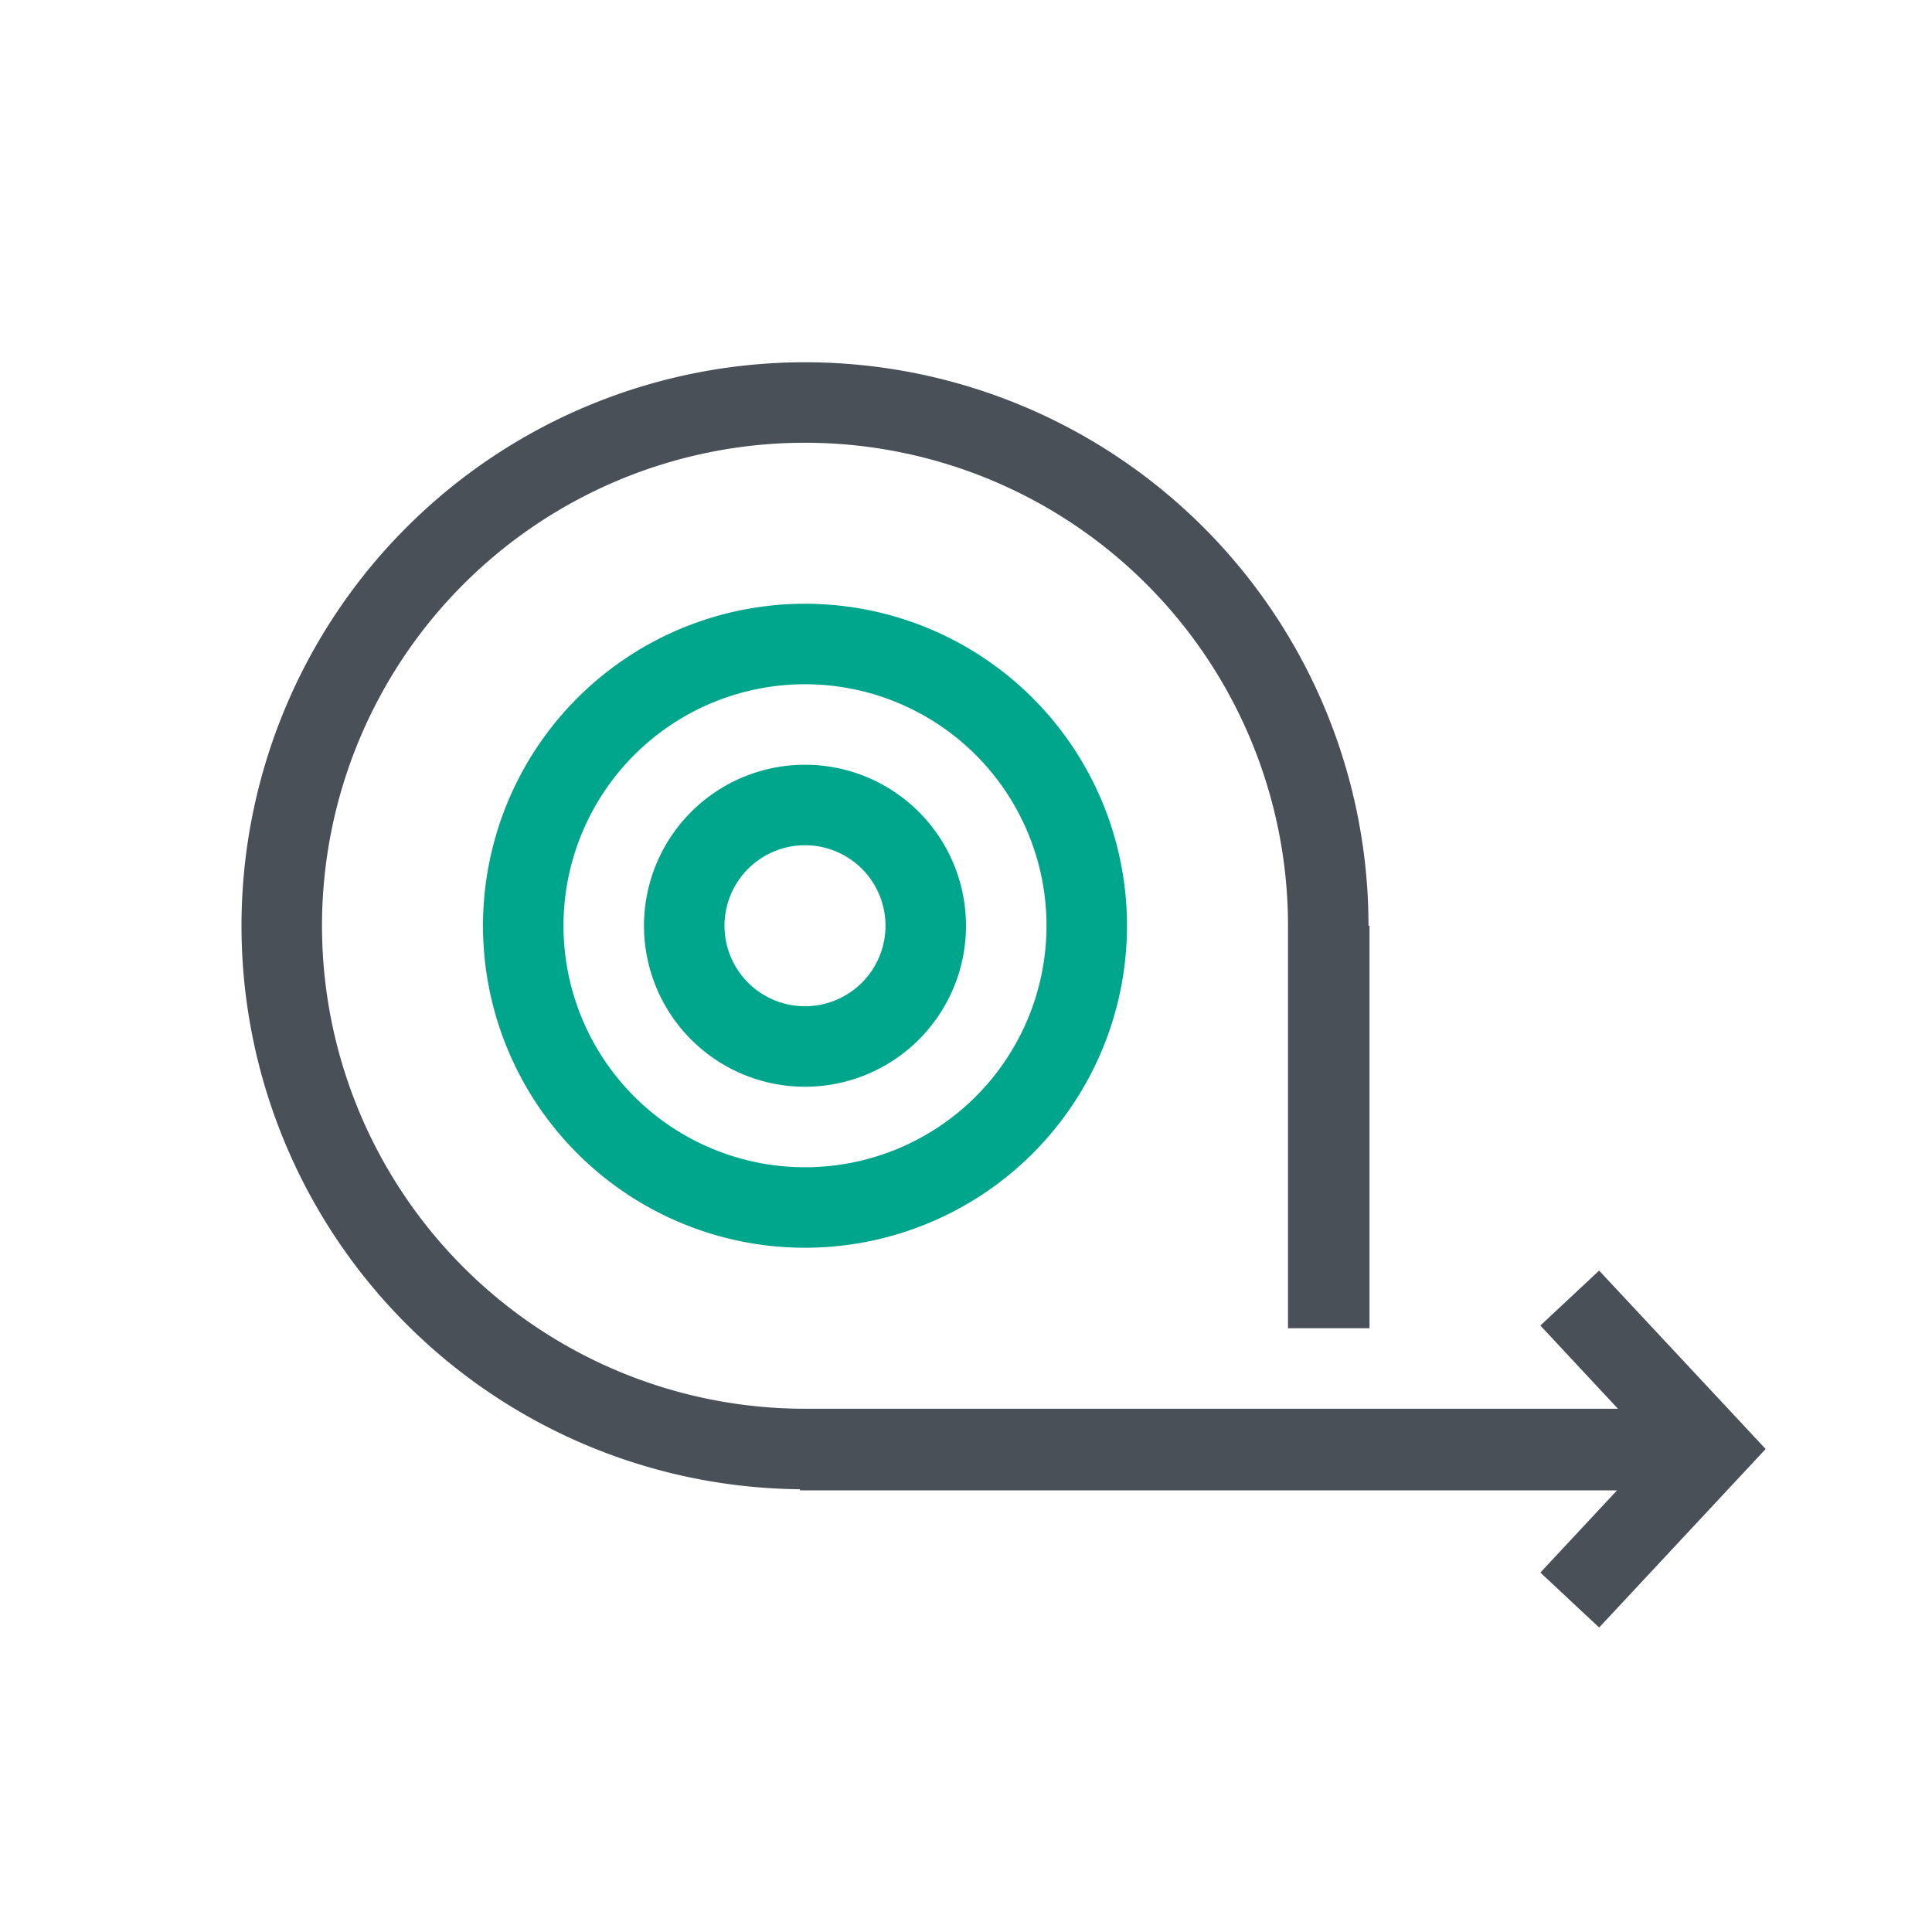
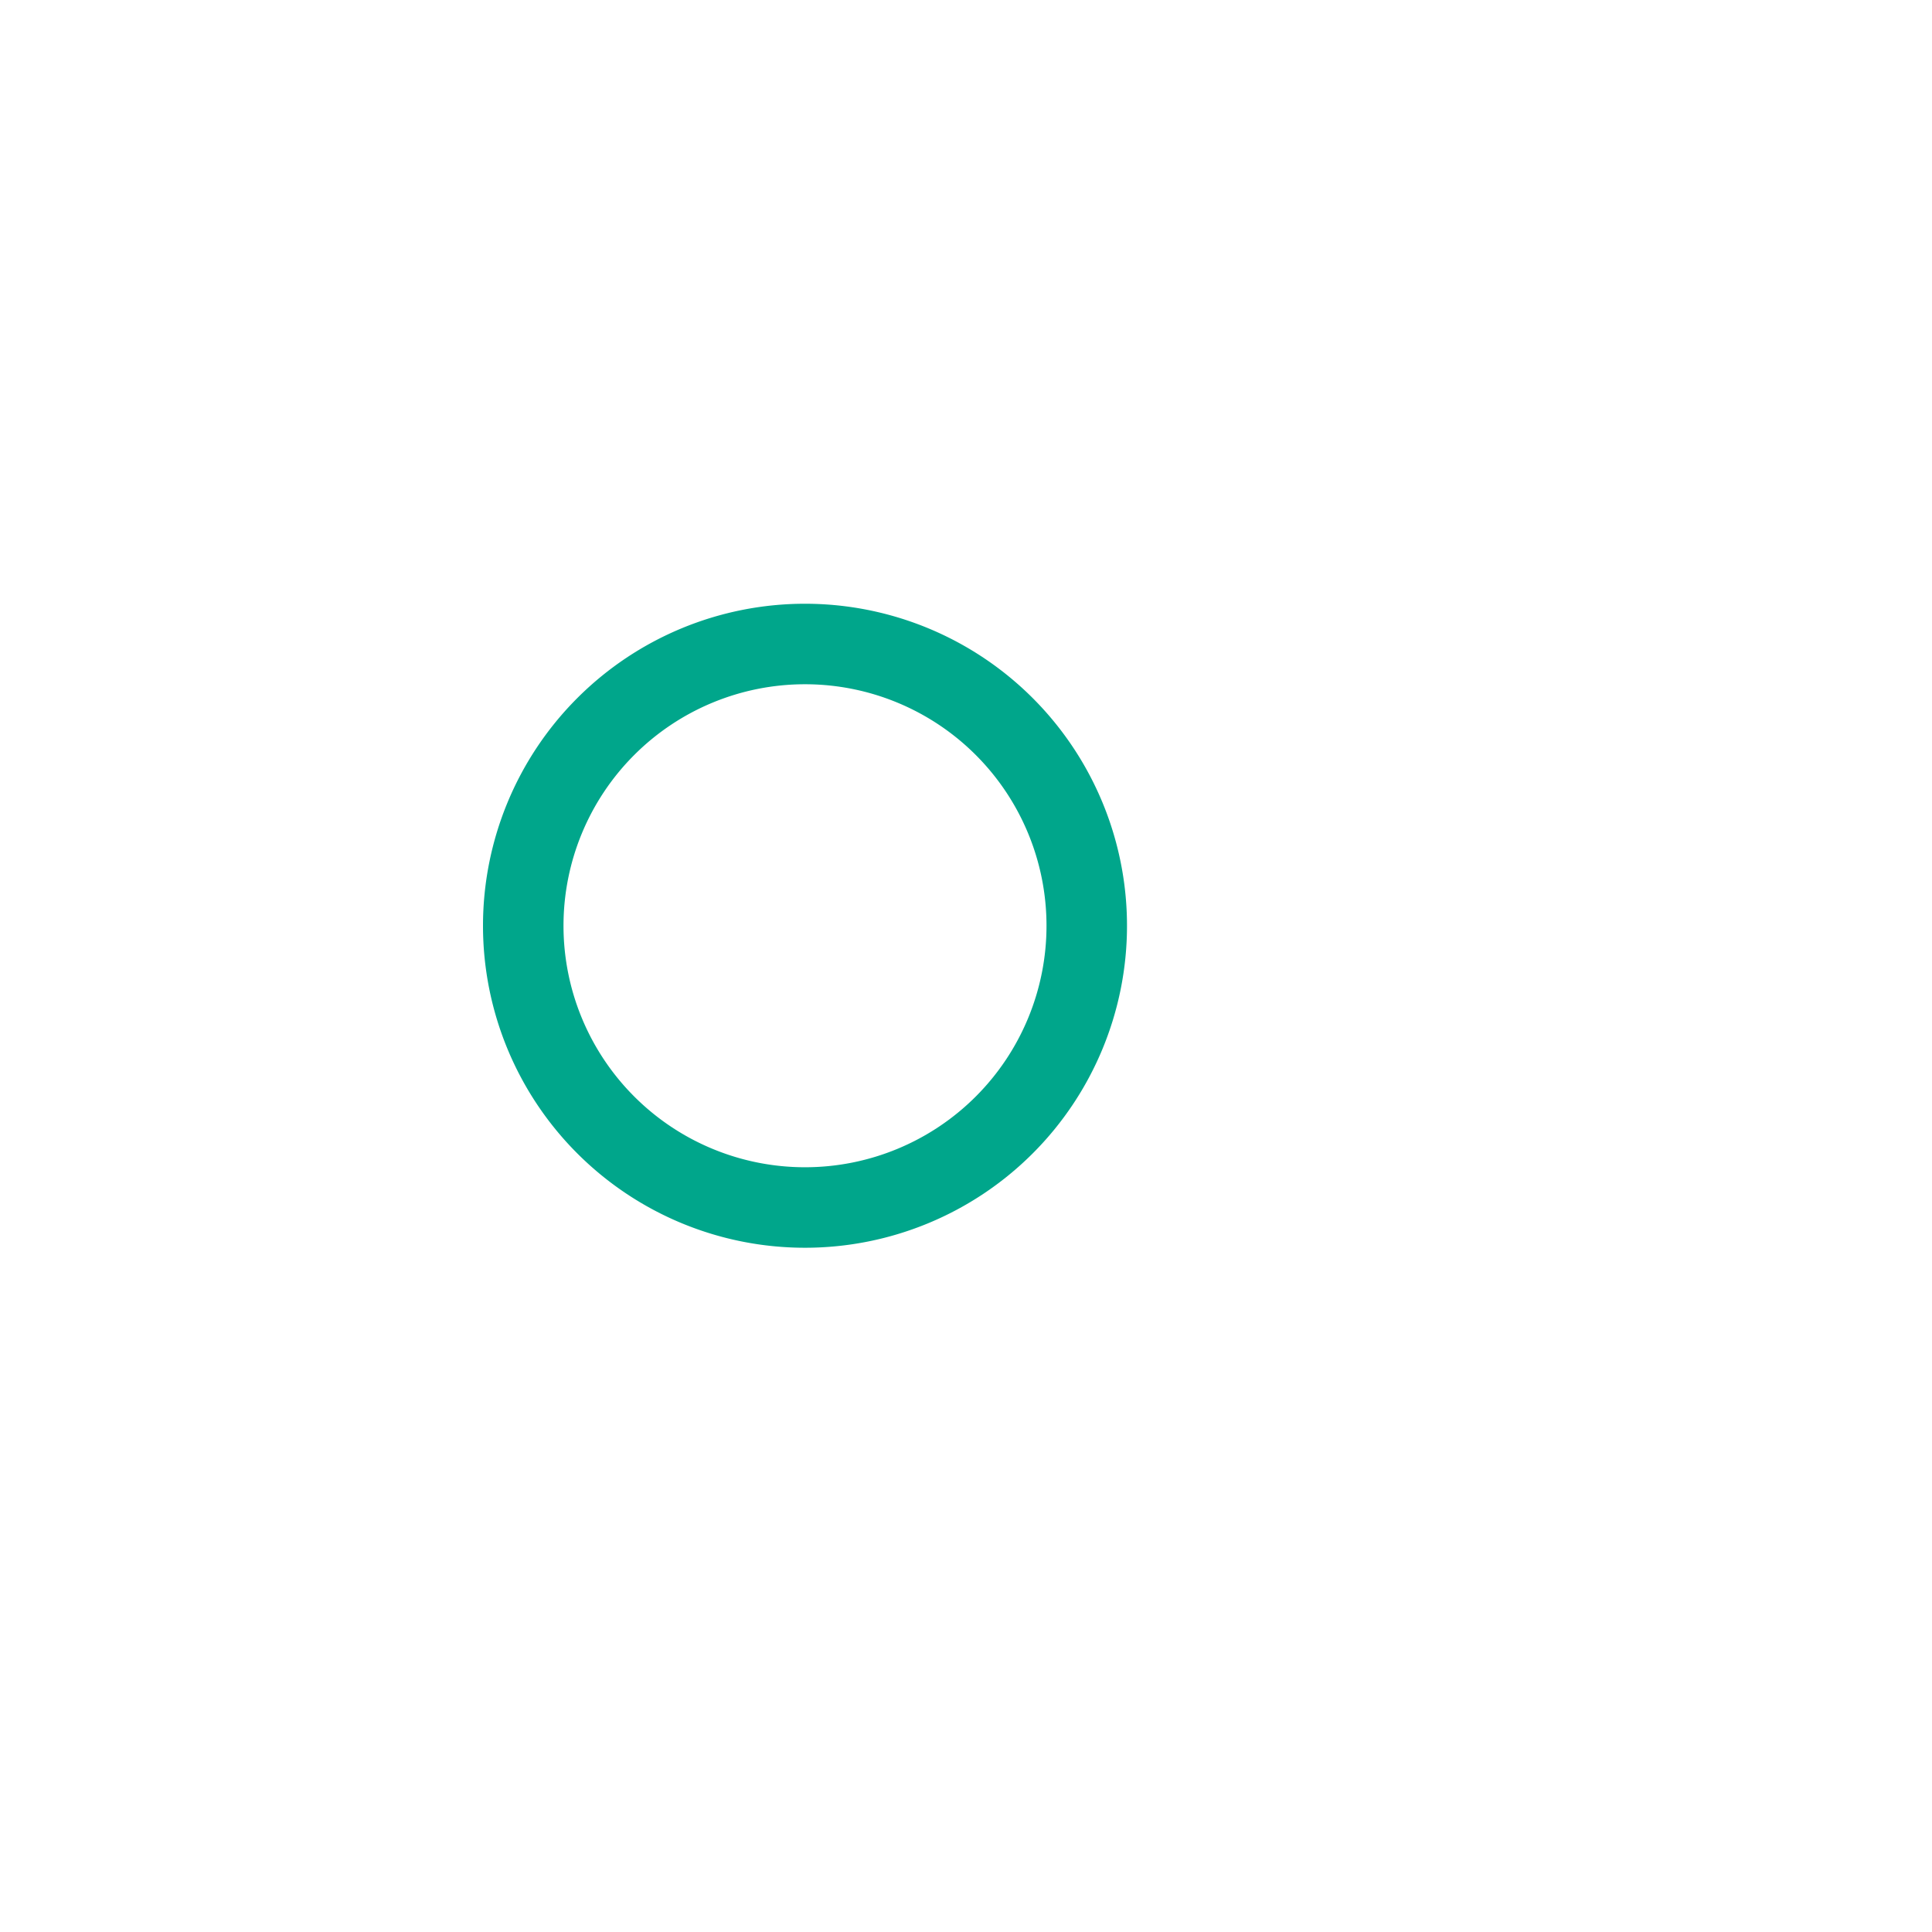
<svg xmlns="http://www.w3.org/2000/svg" width="192" height="192" viewBox="0 0 192 192">
  <defs>
    <style>.befafcd6-1eac-4fa2-b681-f7457b9a9805{fill:none;}.\37 263156b-bce5-4112-a5ca-dd04237b0e76{fill:#495058;}.fa90d831-0888-4c94-9fef-3525bc3cc355{fill:#00a68b;}</style>
  </defs>
  <title>icon_active_1</title>
  <g id="55196646-2b68-41a1-9f9c-3f7db3d3093b" data-name="Ebene 2">
    <g id="5ccbf4b0-78ee-447f-a909-b4c7014f3335" data-name="Icon">
-       <rect class="befafcd6-1eac-4fa2-b681-f7457b9a9805" width="192" height="192" />
-     </g>
+       </g>
    <g id="f2cd6e25-c80b-4005-9eb6-f2ecad0b96eb" data-name="Legende">
-       <path class="7263156b-bce5-4112-a5ca-dd04237b0e76" d="M158.92,126.27l-5.84,5.46,7.71,8.27H80a48,48,0,1,1,48-48v40h8.1V92H136a56,56,0,1,0-56.5,56v.11h81.2l-7.62,8.17,5.84,5.46L175.47,144Z" />
      <path class="fa90d831-0888-4c94-9fef-3525bc3cc355" d="M80,60a32,32,0,1,0,32,32A32,32,0,0,0,80,60Zm0,56a24,24,0,1,1,24-24A24,24,0,0,1,80,116Z" />
-       <path class="fa90d831-0888-4c94-9fef-3525bc3cc355" d="M80,76A16,16,0,1,0,96,92,16,16,0,0,0,80,76Zm0,24a8,8,0,1,1,8-8A8,8,0,0,1,80,100Z" />
    </g>
  </g>
</svg>